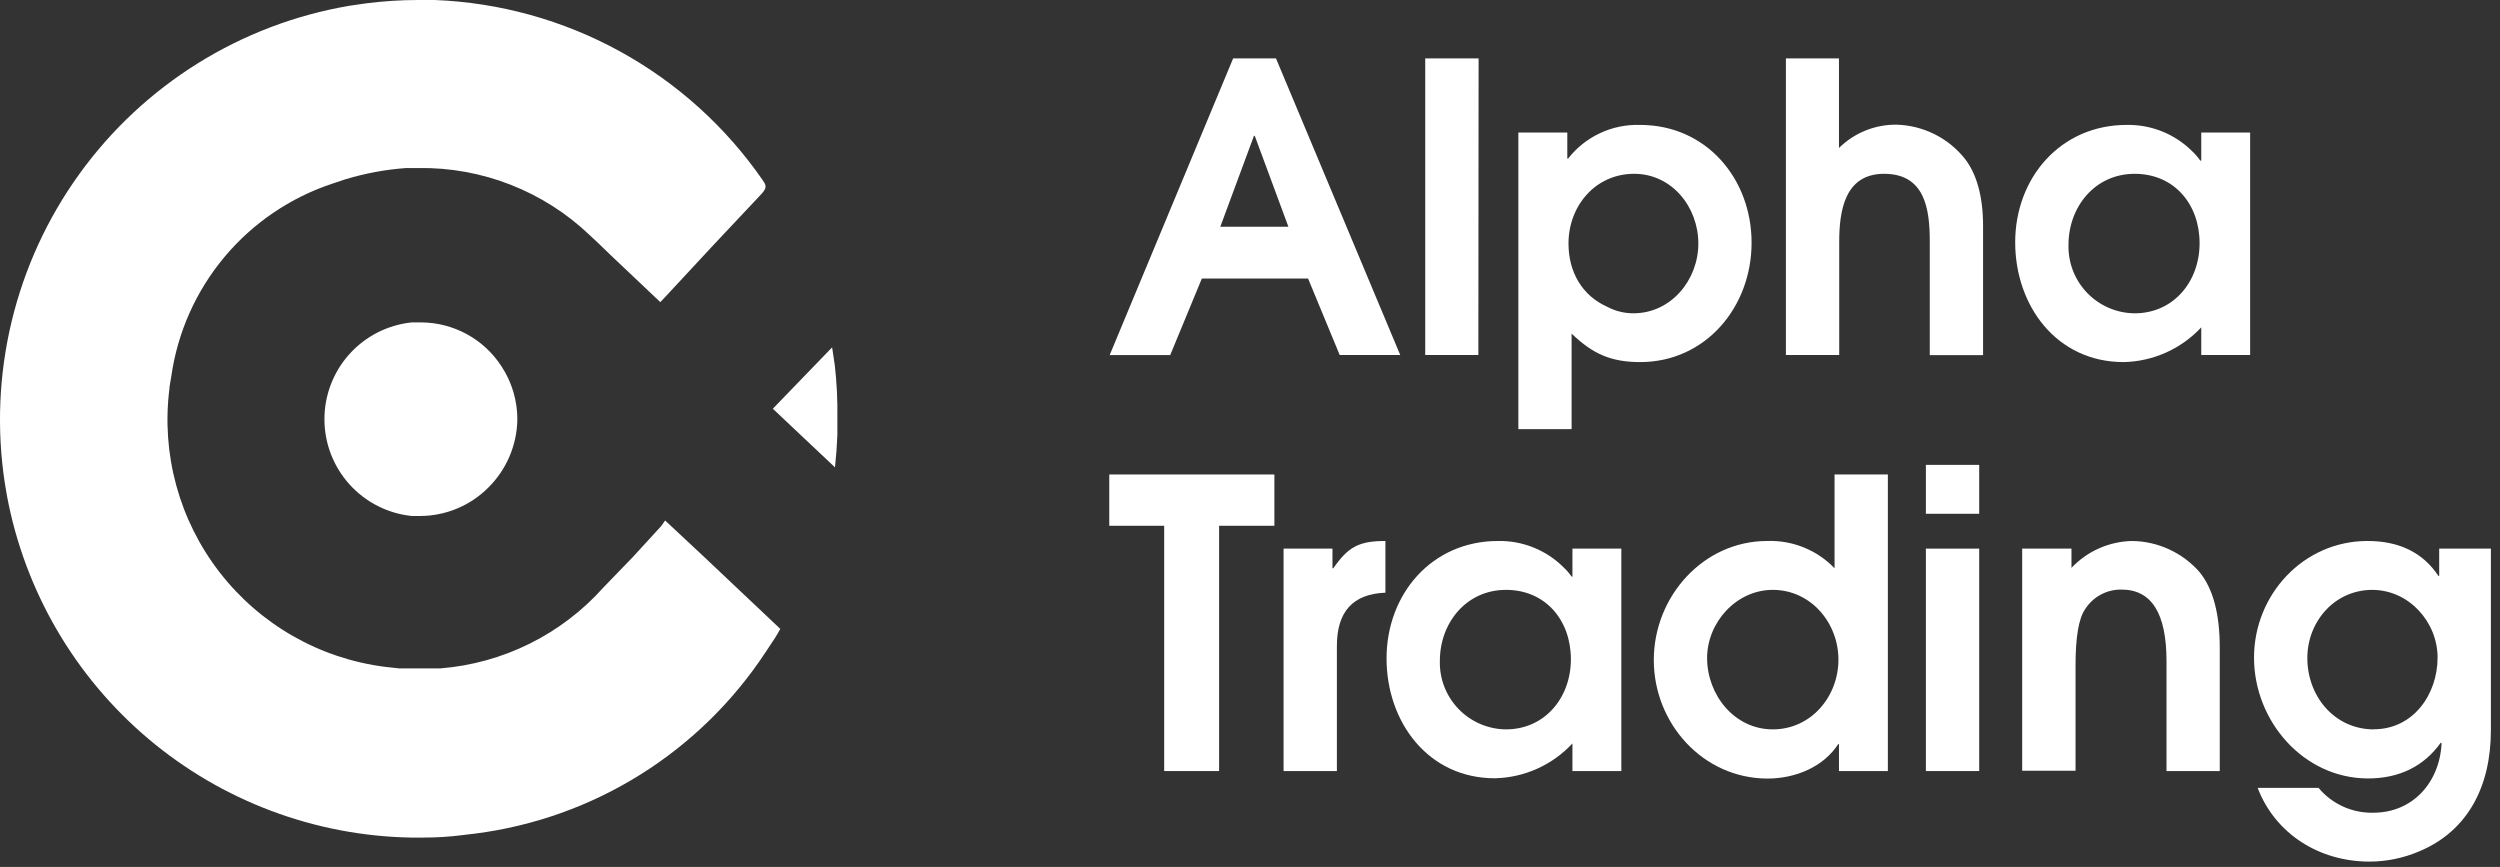
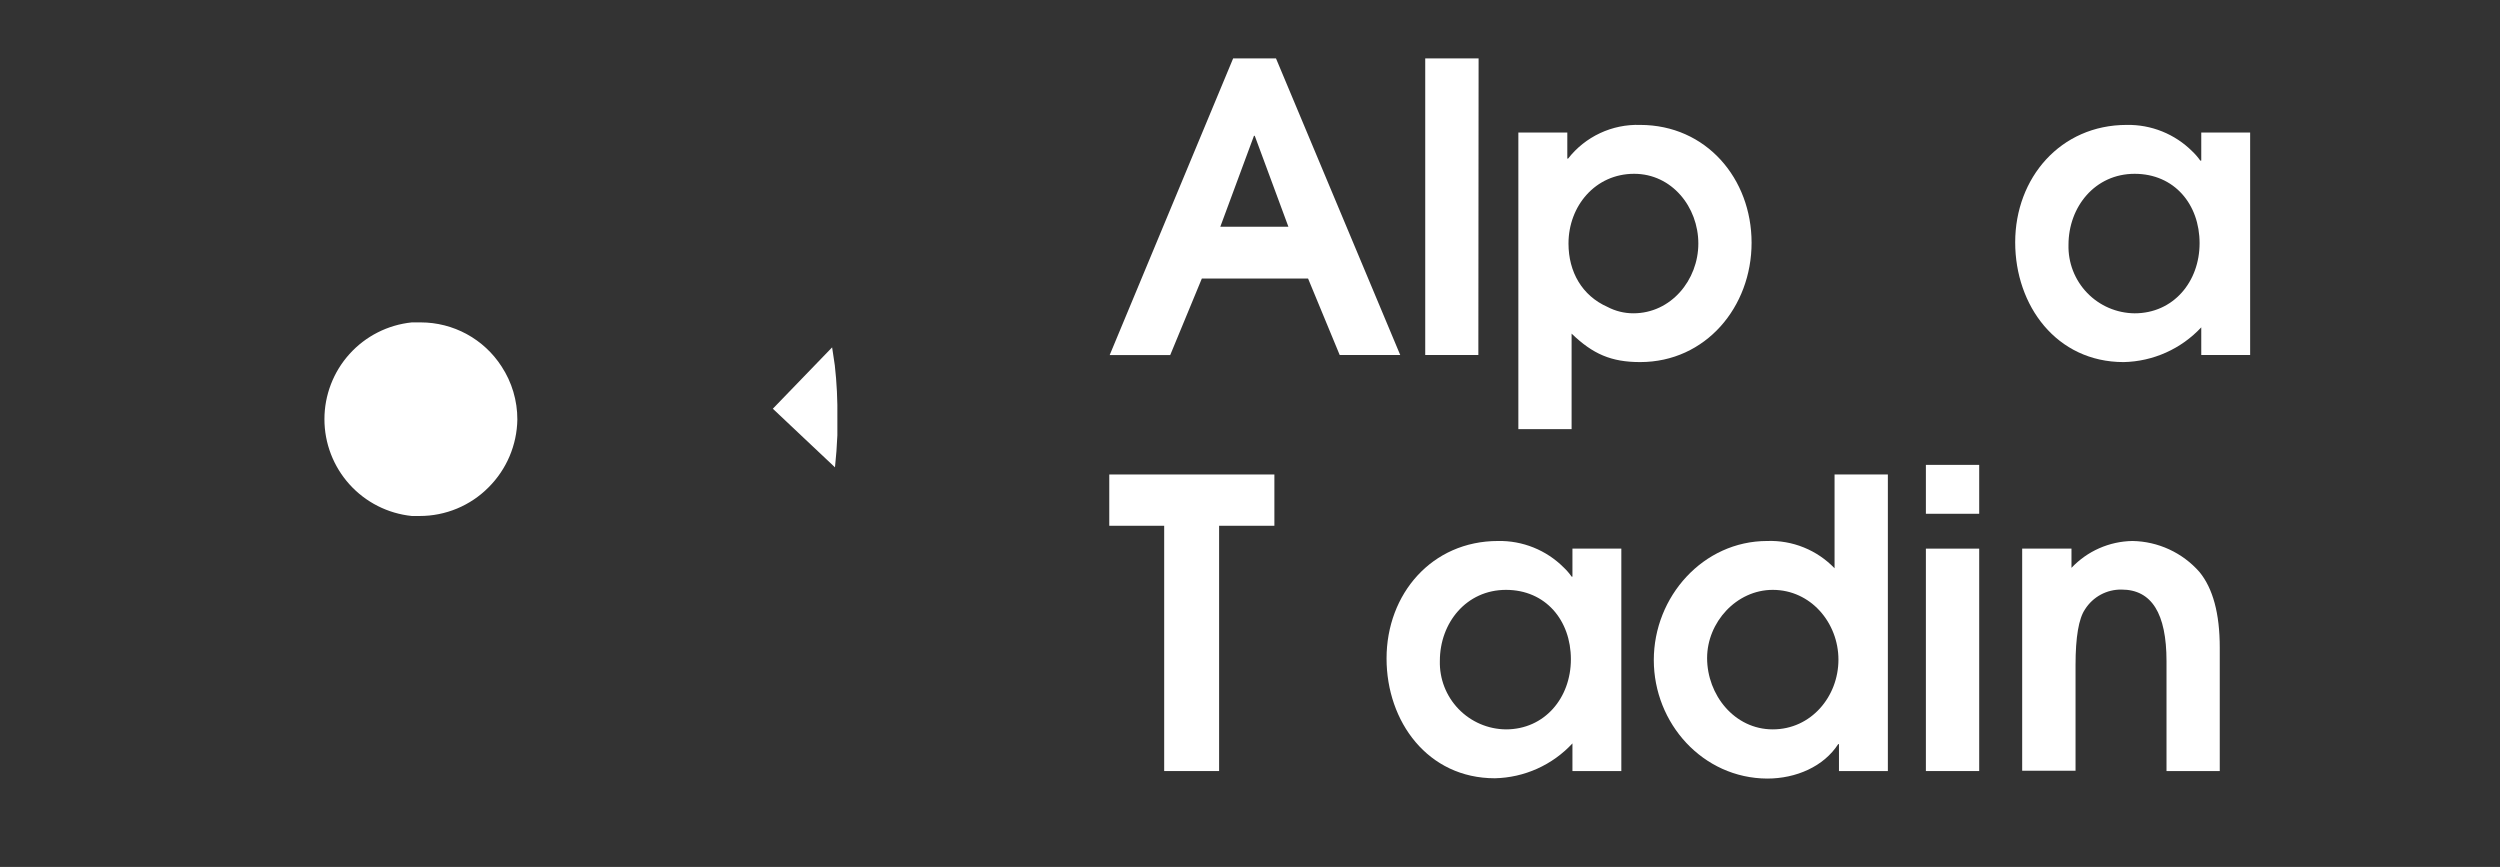
<svg xmlns="http://www.w3.org/2000/svg" width="248" height="86" viewBox="0 0 248 86" fill="none">
  <rect x="0" y="0" width="248" height="86" fill="#333333" stroke="none" />
  <g id="Group 408">
    <path id="Vector" d="M122.327 5.795H126.579L138.902 35.214H132.897L129.759 27.628H119.224L116.086 35.22H110.081L122.327 5.795ZM127.81 22.494L124.471 13.47H124.394L121.054 22.494H127.81Z" fill="white" />
    <path id="Vector_2" d="M146.653 35.214H141.383V5.795H146.677L146.653 35.214Z" fill="white" />
    <path id="Vector_3" d="M150.621 13.15H155.477V15.732H155.554C156.398 14.652 157.486 13.786 158.728 13.206C159.969 12.626 161.331 12.347 162.701 12.392C169.262 12.392 173.757 17.721 173.757 24.081C173.757 30.441 169.215 35.918 162.701 35.918C159.841 35.918 158.011 35.125 155.903 33.094V42.568H150.621V13.15ZM155.595 24.158C155.595 26.983 156.945 29.328 159.45 30.441C160.246 30.862 161.132 31.081 162.032 31.08C165.768 31.08 168.475 27.776 168.475 24.158C168.475 20.54 165.851 17.241 162.109 17.241C158.26 17.241 155.595 20.427 155.595 24.158Z" fill="white" />
-     <path id="Vector_4" d="M182.426 5.795V14.678C183.18 13.934 184.073 13.347 185.055 12.95C186.037 12.554 187.087 12.356 188.146 12.368C189.46 12.405 190.75 12.731 191.925 13.321C193.1 13.911 194.131 14.753 194.944 15.785C196.099 17.295 196.721 19.522 196.721 22.423V35.226H191.433V23.922C191.433 20.665 190.918 17.242 186.903 17.242C183 17.242 182.45 20.901 182.45 24.005V35.214H177.162V5.795H182.426Z" fill="white" />
    <path id="Vector_5" d="M199.907 24.04C199.907 17.644 204.401 12.392 210.962 12.392C212.169 12.368 213.368 12.588 214.487 13.039C215.606 13.49 216.623 14.162 217.476 15.015C217.771 15.293 218.037 15.601 218.27 15.933H218.365V13.15H223.214V35.214H218.365V32.472C217.377 33.532 216.187 34.383 214.865 34.975C213.542 35.567 212.115 35.888 210.666 35.919C204.005 35.919 199.907 30.323 199.907 24.04ZM205.195 24.282C205.171 25.162 205.323 26.037 205.641 26.857C205.96 27.677 206.438 28.425 207.049 29.058C207.66 29.691 208.391 30.196 209.199 30.543C210.007 30.89 210.876 31.073 211.756 31.081C215.575 31.081 218.199 27.978 218.199 24.123C218.199 20.268 215.694 17.242 211.756 17.242C207.818 17.242 205.195 20.522 205.195 24.282Z" fill="white" />
    <path id="Vector_6" d="M126.419 47.069V52.156H120.935V76.488H115.487V52.156H110.04V47.069H126.419Z" fill="white" />
-     <path id="Vector_7" d="M127.331 54.424H132.181V56.372H132.264C133.732 54.264 134.769 53.666 137.433 53.666V58.794C134.212 58.919 132.619 60.665 132.619 64.082V76.488H127.331V54.424Z" fill="white" />
    <path id="Vector_8" d="M137.546 65.319C137.546 58.918 142.04 53.666 148.602 53.666C149.808 53.642 151.007 53.862 152.126 54.313C153.245 54.764 154.262 55.436 155.115 56.289C155.41 56.567 155.676 56.875 155.909 57.207H155.986V54.423H160.836V76.488H155.986V73.746C155 74.809 153.811 75.663 152.488 76.257C151.166 76.851 149.737 77.173 148.288 77.204C141.644 77.204 137.546 71.596 137.546 65.319ZM142.834 65.556C142.81 66.436 142.962 67.311 143.28 68.131C143.599 68.951 144.077 69.699 144.688 70.332C145.299 70.965 146.03 71.469 146.838 71.817C147.646 72.164 148.515 72.347 149.395 72.354C153.209 72.354 155.832 69.251 155.832 65.396C155.832 61.541 153.327 58.515 149.395 58.515C145.463 58.515 142.834 61.778 142.834 65.556Z" fill="white" />
    <path id="Vector_9" d="M164.057 65.473C164.057 59.191 168.948 53.666 175.308 53.666C176.549 53.621 177.786 53.84 178.937 54.306C180.088 54.772 181.127 55.476 181.988 56.372V47.069H187.276V76.488H182.426V73.817H182.349C180.916 76.038 178.174 77.234 175.308 77.234C168.913 77.204 164.057 71.756 164.057 65.473ZM169.345 65.278C169.345 68.932 172.051 72.354 175.859 72.354C179.667 72.354 182.373 69.091 182.373 65.438C182.373 61.784 179.631 58.515 175.859 58.515C172.247 58.515 169.345 61.737 169.345 65.278Z" fill="white" />
    <path id="Vector_10" d="M191.048 50.966V46.116H196.336V50.966H191.048ZM191.048 76.488V54.424H196.336V76.488H191.048Z" fill="white" />
    <path id="Vector_11" d="M200.6 54.424H205.491V56.331C206.27 55.505 207.206 54.844 208.244 54.387C209.283 53.929 210.402 53.684 211.537 53.666C212.796 53.686 214.036 53.969 215.179 54.496C216.322 55.023 217.343 55.783 218.175 56.727C219.525 58.362 220.2 60.867 220.2 64.242V76.488H214.918V65.592C214.918 60.855 213.444 58.486 210.459 58.486C209.74 58.474 209.029 58.646 208.395 58.987C207.762 59.329 207.227 59.827 206.841 60.434C206.207 61.352 205.894 63.218 205.894 65.965V76.459H200.6V54.424Z" fill="white" />
-     <path id="Vector_12" d="M223.599 65.237C223.599 58.995 228.491 53.666 234.85 53.666C238.009 53.666 240.354 54.819 241.885 57.124H241.968V54.424H247.096V72.432C247.096 77.998 244.828 82.41 240.02 84.441C238.45 85.116 236.76 85.467 235.052 85.471C230.078 85.471 225.707 82.73 223.96 78.158H230.001C230.664 78.953 231.499 79.588 232.442 80.014C233.386 80.441 234.413 80.648 235.448 80.621C239.303 80.621 242.01 77.66 242.205 73.746L242.128 73.669C240.458 76.008 238.03 77.222 234.892 77.222C228.491 77.205 223.599 71.52 223.599 65.237ZM235.49 72.343C239.386 72.343 241.808 68.885 241.808 65.237C241.808 61.684 238.948 58.516 235.33 58.516C231.593 58.516 228.887 61.66 228.887 65.278C228.887 69.08 231.593 72.355 235.49 72.355V72.343Z" fill="white" />
    <g id="Layer 1-2">
-       <path id="Vector_13" d="M65.977 51.631L65.757 51.957L65.58 52.199L62.743 55.296L59.877 58.257C55.715 62.927 49.911 65.809 43.676 66.305H39.596L38.198 66.151C31.701 65.325 25.799 61.953 21.788 56.776C17.777 51.599 15.986 45.041 16.809 38.544C16.813 38.505 16.813 38.465 16.809 38.426L16.993 37.33C17.614 32.971 19.44 28.872 22.264 25.495C25.089 22.118 28.801 19.597 32.981 18.215L34.219 17.8C36.195 17.197 38.233 16.817 40.294 16.669H41.479C47.806 16.567 53.919 18.958 58.498 23.325L59.433 24.202L60.499 25.232L65.503 29.97L65.835 29.62L65.965 29.484L70.761 24.32L75.599 19.174C75.925 18.789 76.032 18.541 75.86 18.191L75.688 17.913C72.024 12.602 67.173 8.219 61.52 5.109C55.866 2 49.566 0.251 43.119 0H41.479C39.754 0.001 38.032 0.112 36.321 0.332L34.651 0.574C23.879 2.409 14.26 8.403 7.868 17.266C1.476 26.128 -1.176 37.148 0.483 47.948L0.696 49.209C2.457 58.609 7.408 67.114 14.713 73.286C22.018 79.458 31.23 82.92 40.792 83.087H42.053C43.332 83.087 44.603 83.006 45.867 82.844L47.152 82.69C52.975 81.943 58.566 79.943 63.543 76.828C68.519 73.713 72.761 69.558 75.978 64.647L76.914 63.231L77.163 62.817L77.405 62.385L69.808 55.208L65.977 51.631Z" fill="white" />
      <path id="Vector_14" d="M82.812 36.234L82.546 34.458L76.665 40.545L79.733 43.441L82.83 46.36C82.942 45.294 83.025 44.228 83.067 43.18V41.463C83.094 39.716 83.009 37.97 82.812 36.234Z" fill="white" />
      <path id="Vector_15" d="M49.752 36.346C48.887 35.008 47.701 33.907 46.301 33.144C44.901 32.382 43.333 31.983 41.74 31.982H40.851C38.474 32.226 36.272 33.343 34.671 35.116C33.07 36.89 32.184 39.195 32.184 41.584C32.184 43.974 33.07 46.278 34.671 48.052C36.272 49.826 38.474 50.942 40.851 51.186H41.633C42.905 51.188 44.164 50.937 45.339 50.448C46.513 49.959 47.578 49.242 48.472 48.338C50.258 46.554 51.279 44.146 51.321 41.623C51.327 39.748 50.781 37.913 49.752 36.346Z" fill="white" />
    </g>
  </g>
</svg>